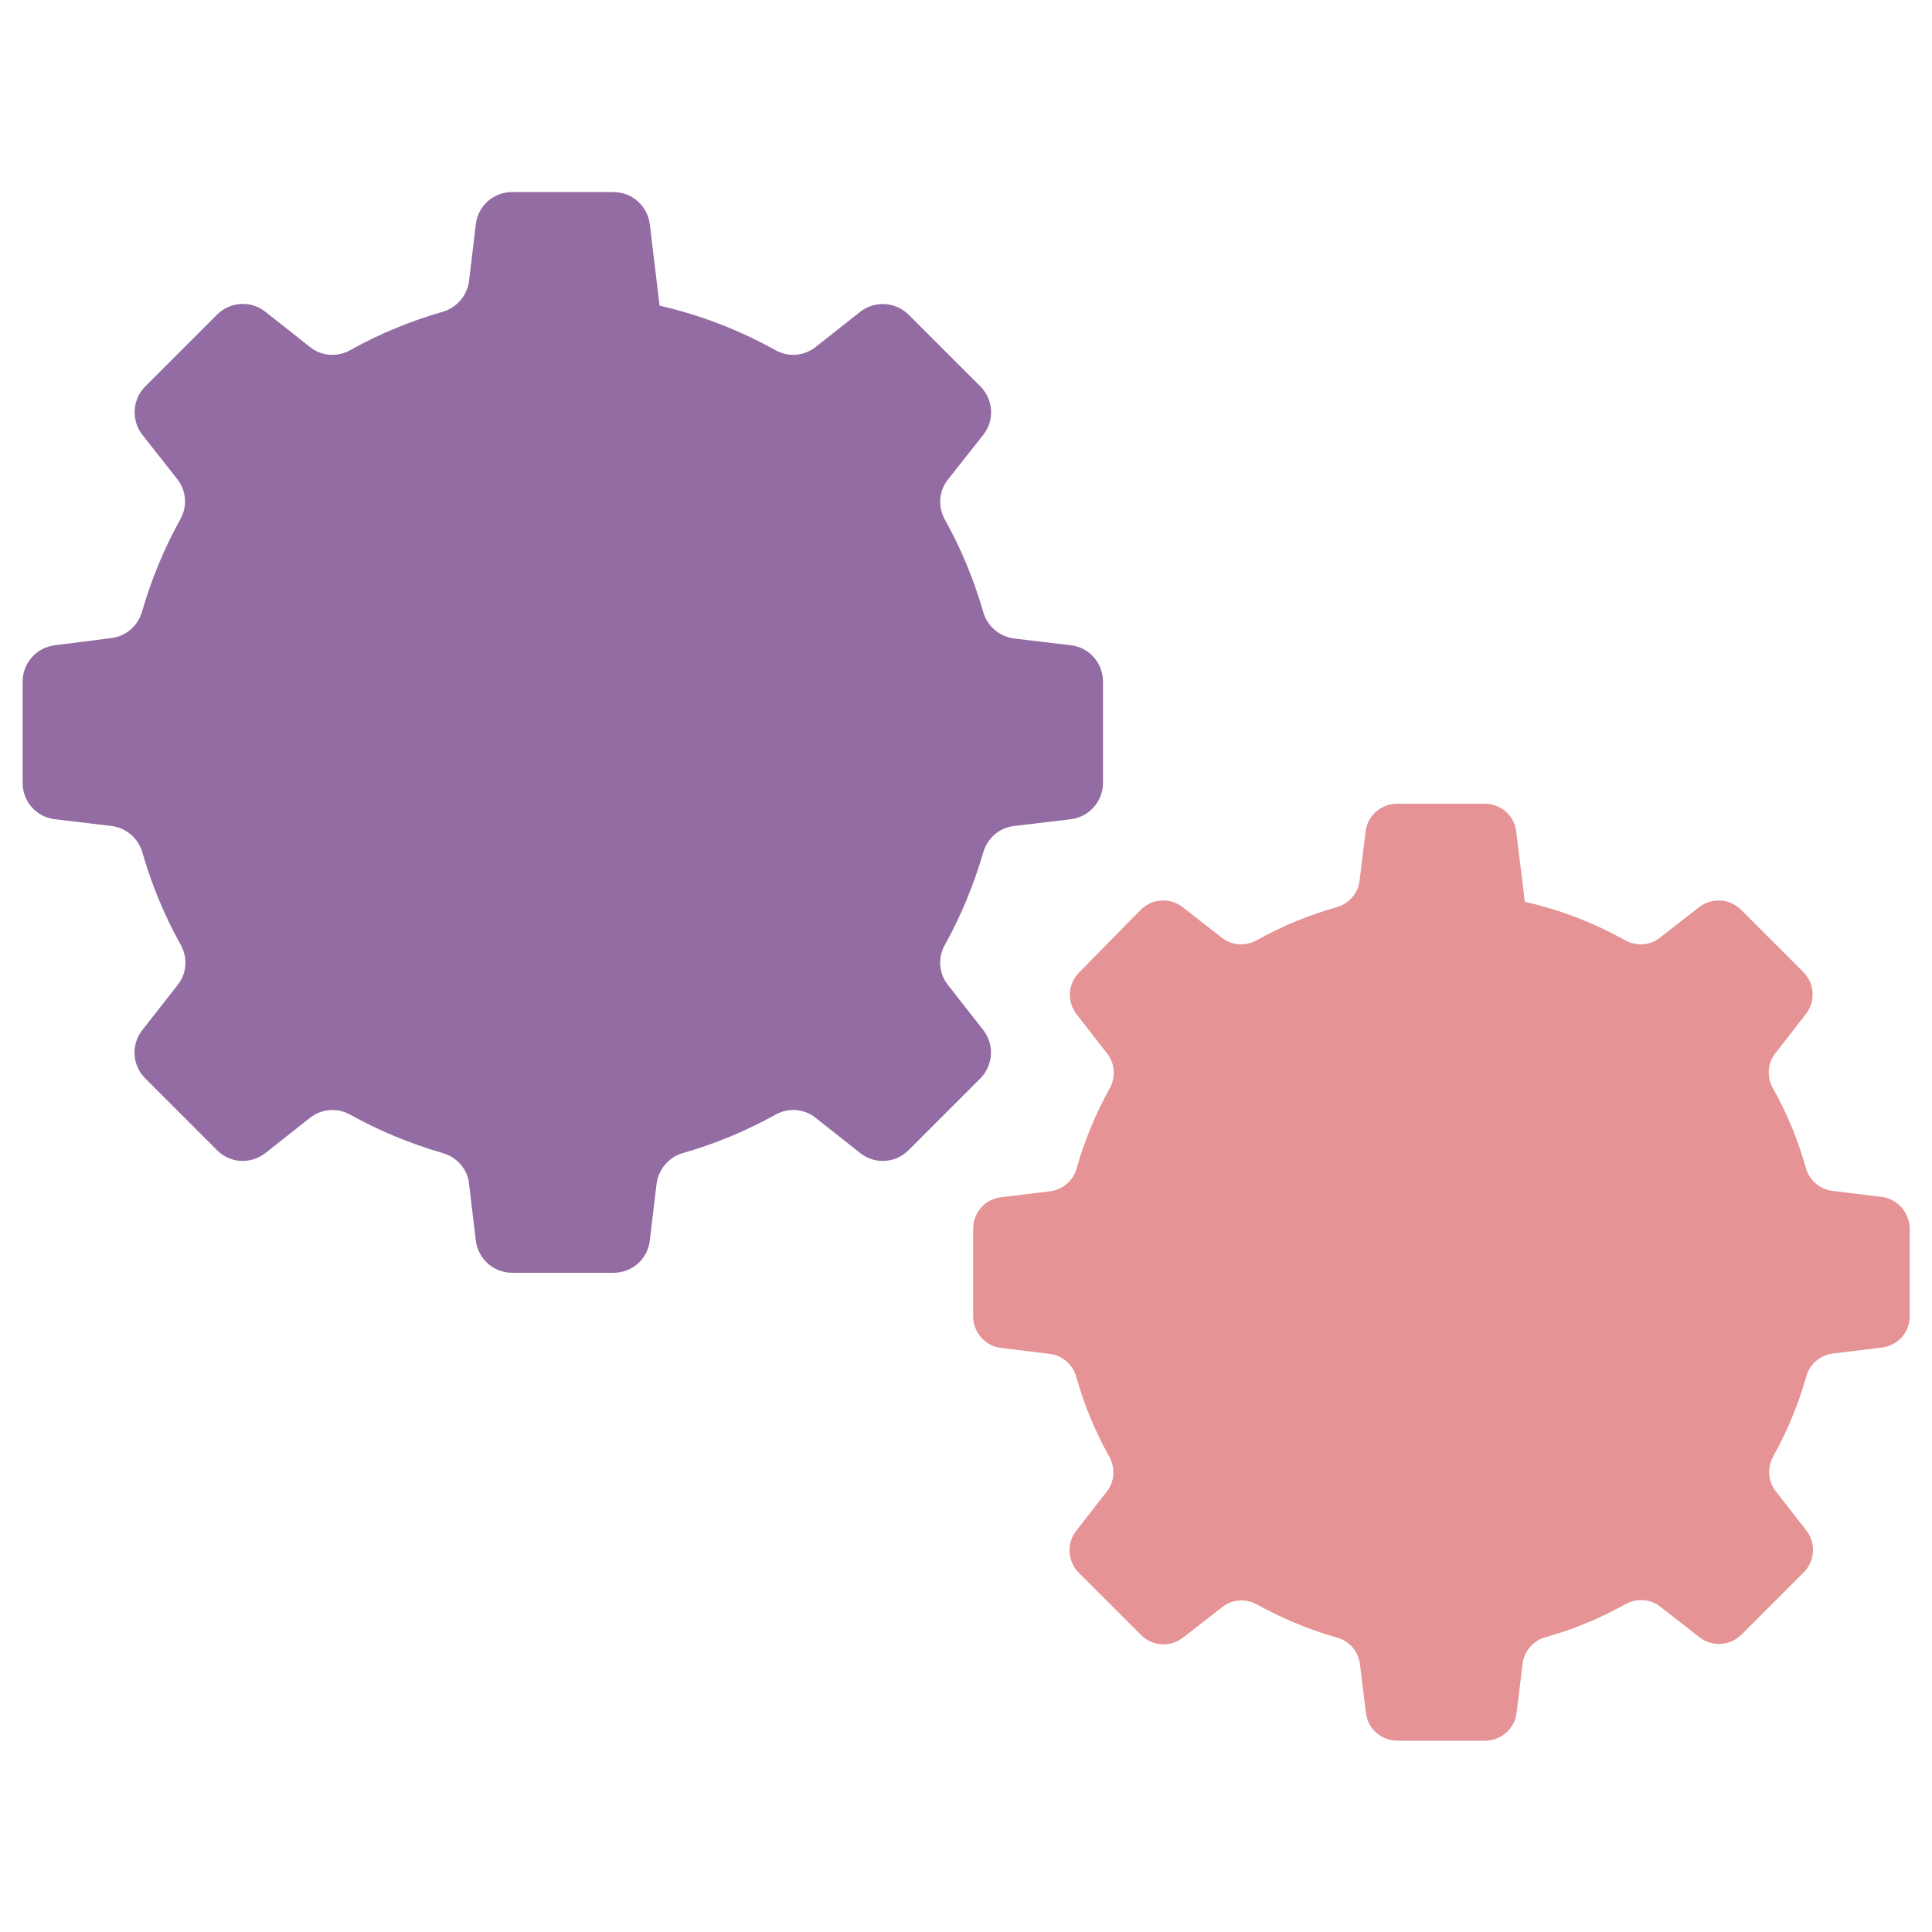
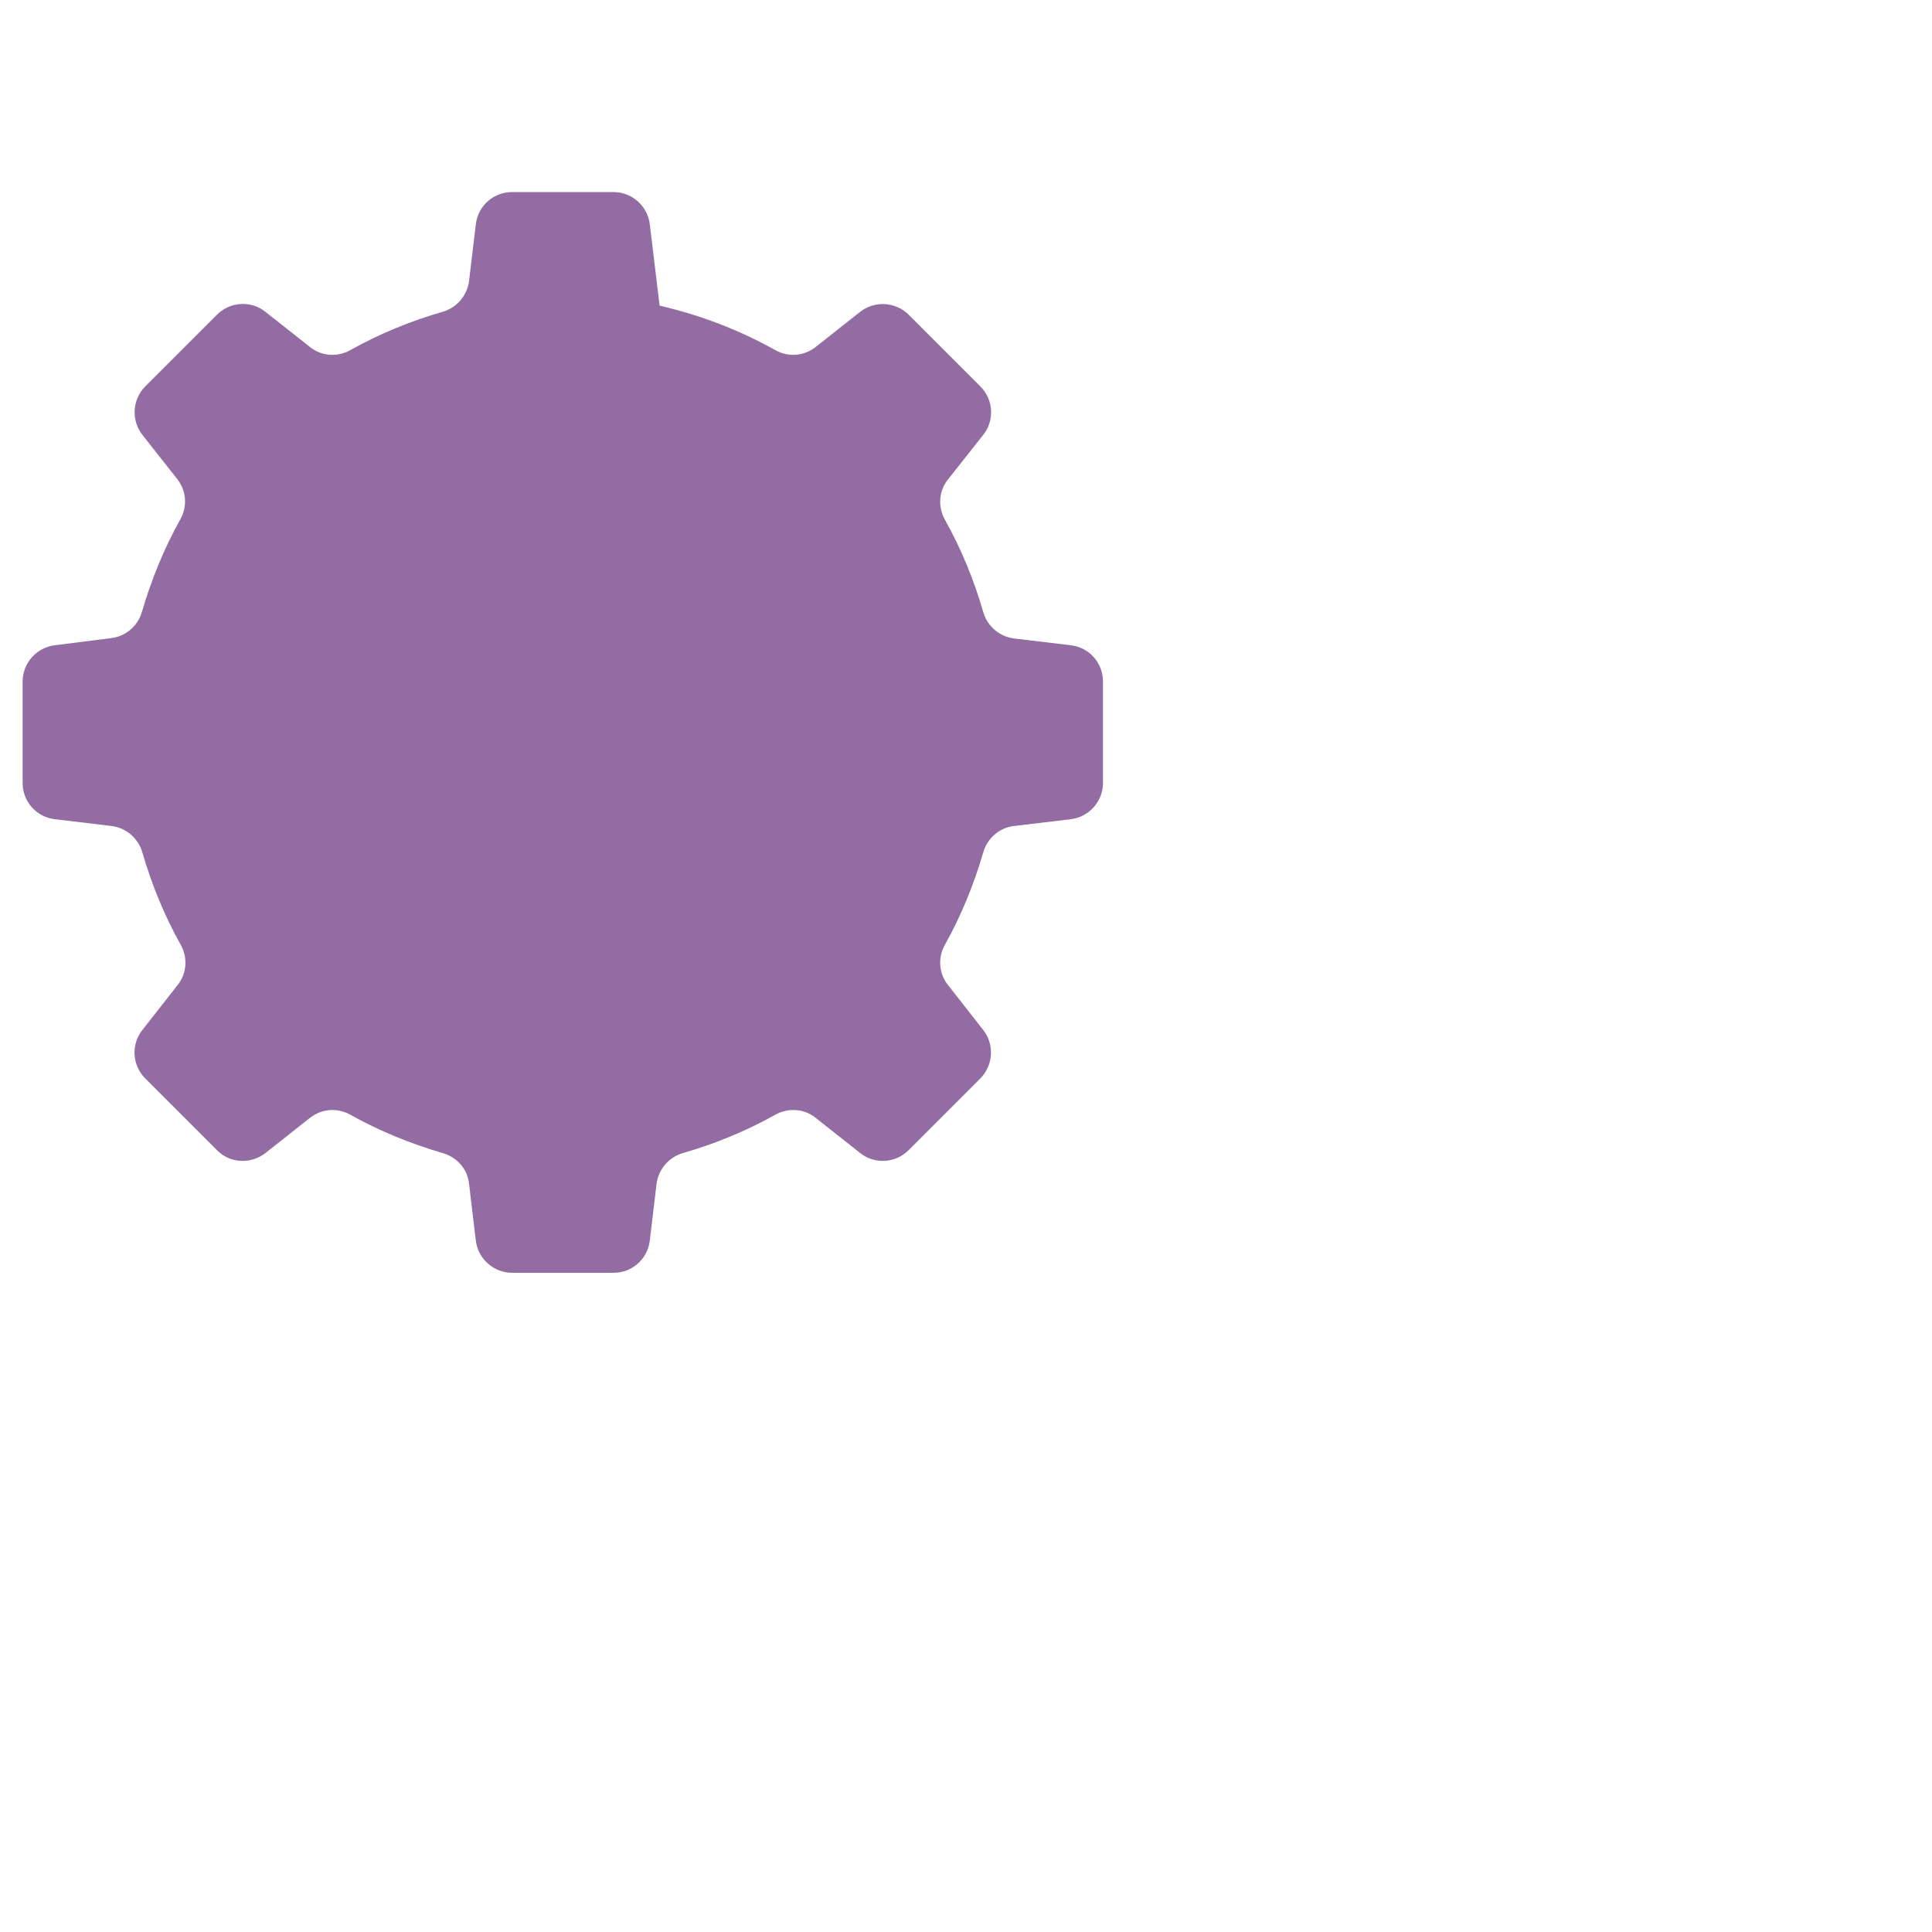
<svg xmlns="http://www.w3.org/2000/svg" version="1.1" id="Layer_1" x="0px" y="0px" viewBox="0 0 512 512" style="enable-background:new 0 0 512 512;" xml:space="preserve">
  <style type="text/css">
	.st0{fill-rule:evenodd;clip-rule:evenodd;fill:#936CA3;}
	.st1{fill-rule:evenodd;clip-rule:evenodd;fill:#E59395;}
</style>
  <g>
    <path class="st0" d="M283.8,171l-15.1-1.8c-3.8-0.5-7-3.2-8.1-6.9c-2.5-8.7-5.9-16.9-10.2-24.6c-1.9-3.4-1.6-7.6,0.8-10.6l9.4-11.9   c3-3.8,2.7-9.3-0.8-12.8l-19-19c-3.4-3.4-8.9-3.8-12.8-0.8l-11.9,9.4c-3.1,2.4-7.2,2.7-10.6,0.8c-9.5-5.3-19.8-9.3-30.7-11.8   l-2.6-21.6c-0.6-4.8-4.7-8.5-9.6-8.5h-26.9c-4.9,0-9,3.6-9.6,8.5l-1.8,15.1c-0.5,3.8-3.2,7-6.9,8.1c-8.7,2.5-16.9,5.9-24.6,10.2   c-3.4,1.9-7.6,1.6-10.6-0.8l-11.9-9.4c-3.8-3-9.3-2.7-12.8,0.8l-19,19c-3.4,3.4-3.8,8.9-0.8,12.8L47,127c2.4,3.1,2.7,7.2,0.8,10.6   c-4.3,7.7-7.7,16-10.2,24.6c-1.1,3.7-4.2,6.4-8.1,6.9L14.5,171c-4.8,0.6-8.5,4.7-8.5,9.6v26.9c0,4.9,3.6,9,8.5,9.6l15.1,1.8   c3.8,0.5,7,3.2,8.1,6.9c2.5,8.7,5.9,16.9,10.2,24.6c1.9,3.4,1.6,7.6-0.8,10.6l-9.4,12c-3,3.8-2.7,9.3,0.8,12.8l19,19   c3.4,3.5,8.9,3.8,12.8,0.8l11.9-9.4c3.1-2.4,7.2-2.7,10.6-0.8c7.7,4.3,16,7.7,24.6,10.2c3.7,1.1,6.5,4.2,6.9,8.1l1.8,15.1   c0.6,4.8,4.7,8.5,9.6,8.5h26.9c4.9,0,9-3.6,9.6-8.5l1.8-15.1c0.5-3.8,3.2-7,6.9-8.1c8.7-2.5,16.9-5.9,24.6-10.2   c3.4-1.9,7.6-1.6,10.6,0.8l11.9,9.4c3.8,3,9.3,2.7,12.8-0.8l19-19c3.4-3.5,3.8-8.9,0.8-12.8l-9.4-12c-2.4-3-2.7-7.2-0.8-10.6   c4.3-7.7,7.7-16,10.2-24.6c1.1-3.7,4.2-6.4,8.1-6.9l15.1-1.8c4.8-0.6,8.5-4.7,8.5-9.6v-26.9C292.3,175.7,288.7,171.6,283.8,171z" />
-     <path class="st1" d="M498.7,317.2l-13.1-1.6c-3.3-0.4-6.1-2.8-7-6c-2.1-7.5-5.1-14.7-8.8-21.3c-1.6-2.9-1.4-6.6,0.7-9.2l8.1-10.4   c2.6-3.3,2.3-8.1-0.7-11.1l-16.5-16.5c-3-3-7.7-3.3-11.1-0.7l-10.4,8.1c-2.6,2.1-6.3,2.3-9.2,0.7c-8.2-4.6-17.2-8.1-26.6-10.2   l-2.3-18.7c-0.5-4.2-4.1-7.3-8.3-7.3h-23.3c-4.2,0-7.8,3.2-8.3,7.3l-1.6,13.1c-0.4,3.3-2.8,6.1-6,7c-7.5,2.1-14.7,5.1-21.3,8.8   c-2.9,1.6-6.6,1.4-9.2-0.7l-10.4-8.1c-3.3-2.6-8.1-2.3-11.1,0.7L286,257.7c-3,3-3.3,7.7-0.7,11.1l8.1,10.4c2.1,2.6,2.3,6.3,0.7,9.2   c-3.7,6.7-6.7,13.8-8.8,21.3c-0.9,3.2-3.7,5.6-7,6l-13.1,1.6c-4.2,0.5-7.3,4.1-7.3,8.3v23.3c0,4.2,3.2,7.8,7.3,8.3l13,1.6   c3.3,0.4,6.1,2.8,7,6c2.1,7.5,5.1,14.7,8.8,21.3c1.6,2.9,1.4,6.6-0.7,9.2l-8.1,10.4c-2.6,3.3-2.3,8.1,0.7,11.1l16.5,16.5   c3,3,7.7,3.3,11.1,0.7l10.4-8.1c2.6-2.1,6.3-2.3,9.2-0.7c6.7,3.7,13.8,6.7,21.3,8.8c3.2,0.9,5.6,3.7,6,7l1.6,13   c0.5,4.2,4.1,7.3,8.3,7.3h23.3c4.2,0,7.8-3.2,8.3-7.3l1.6-13.1c0.4-3.3,2.8-6.1,6-7c7.5-2.1,14.7-5.1,21.3-8.8   c2.9-1.6,6.6-1.4,9.2,0.7l10.4,8.1c3.3,2.6,8.1,2.3,11.1-0.7l16.5-16.5c3-3,3.3-7.7,0.7-11.1l-8.1-10.4c-2.1-2.6-2.3-6.3-0.7-9.2   c3.7-6.7,6.7-13.8,8.8-21.3c0.9-3.2,3.7-5.6,7-6l13.1-1.6c4.2-0.5,7.3-4.1,7.3-8.3v-23.3C506,321.3,502.8,317.7,498.7,317.2z" />
  </g>
</svg>